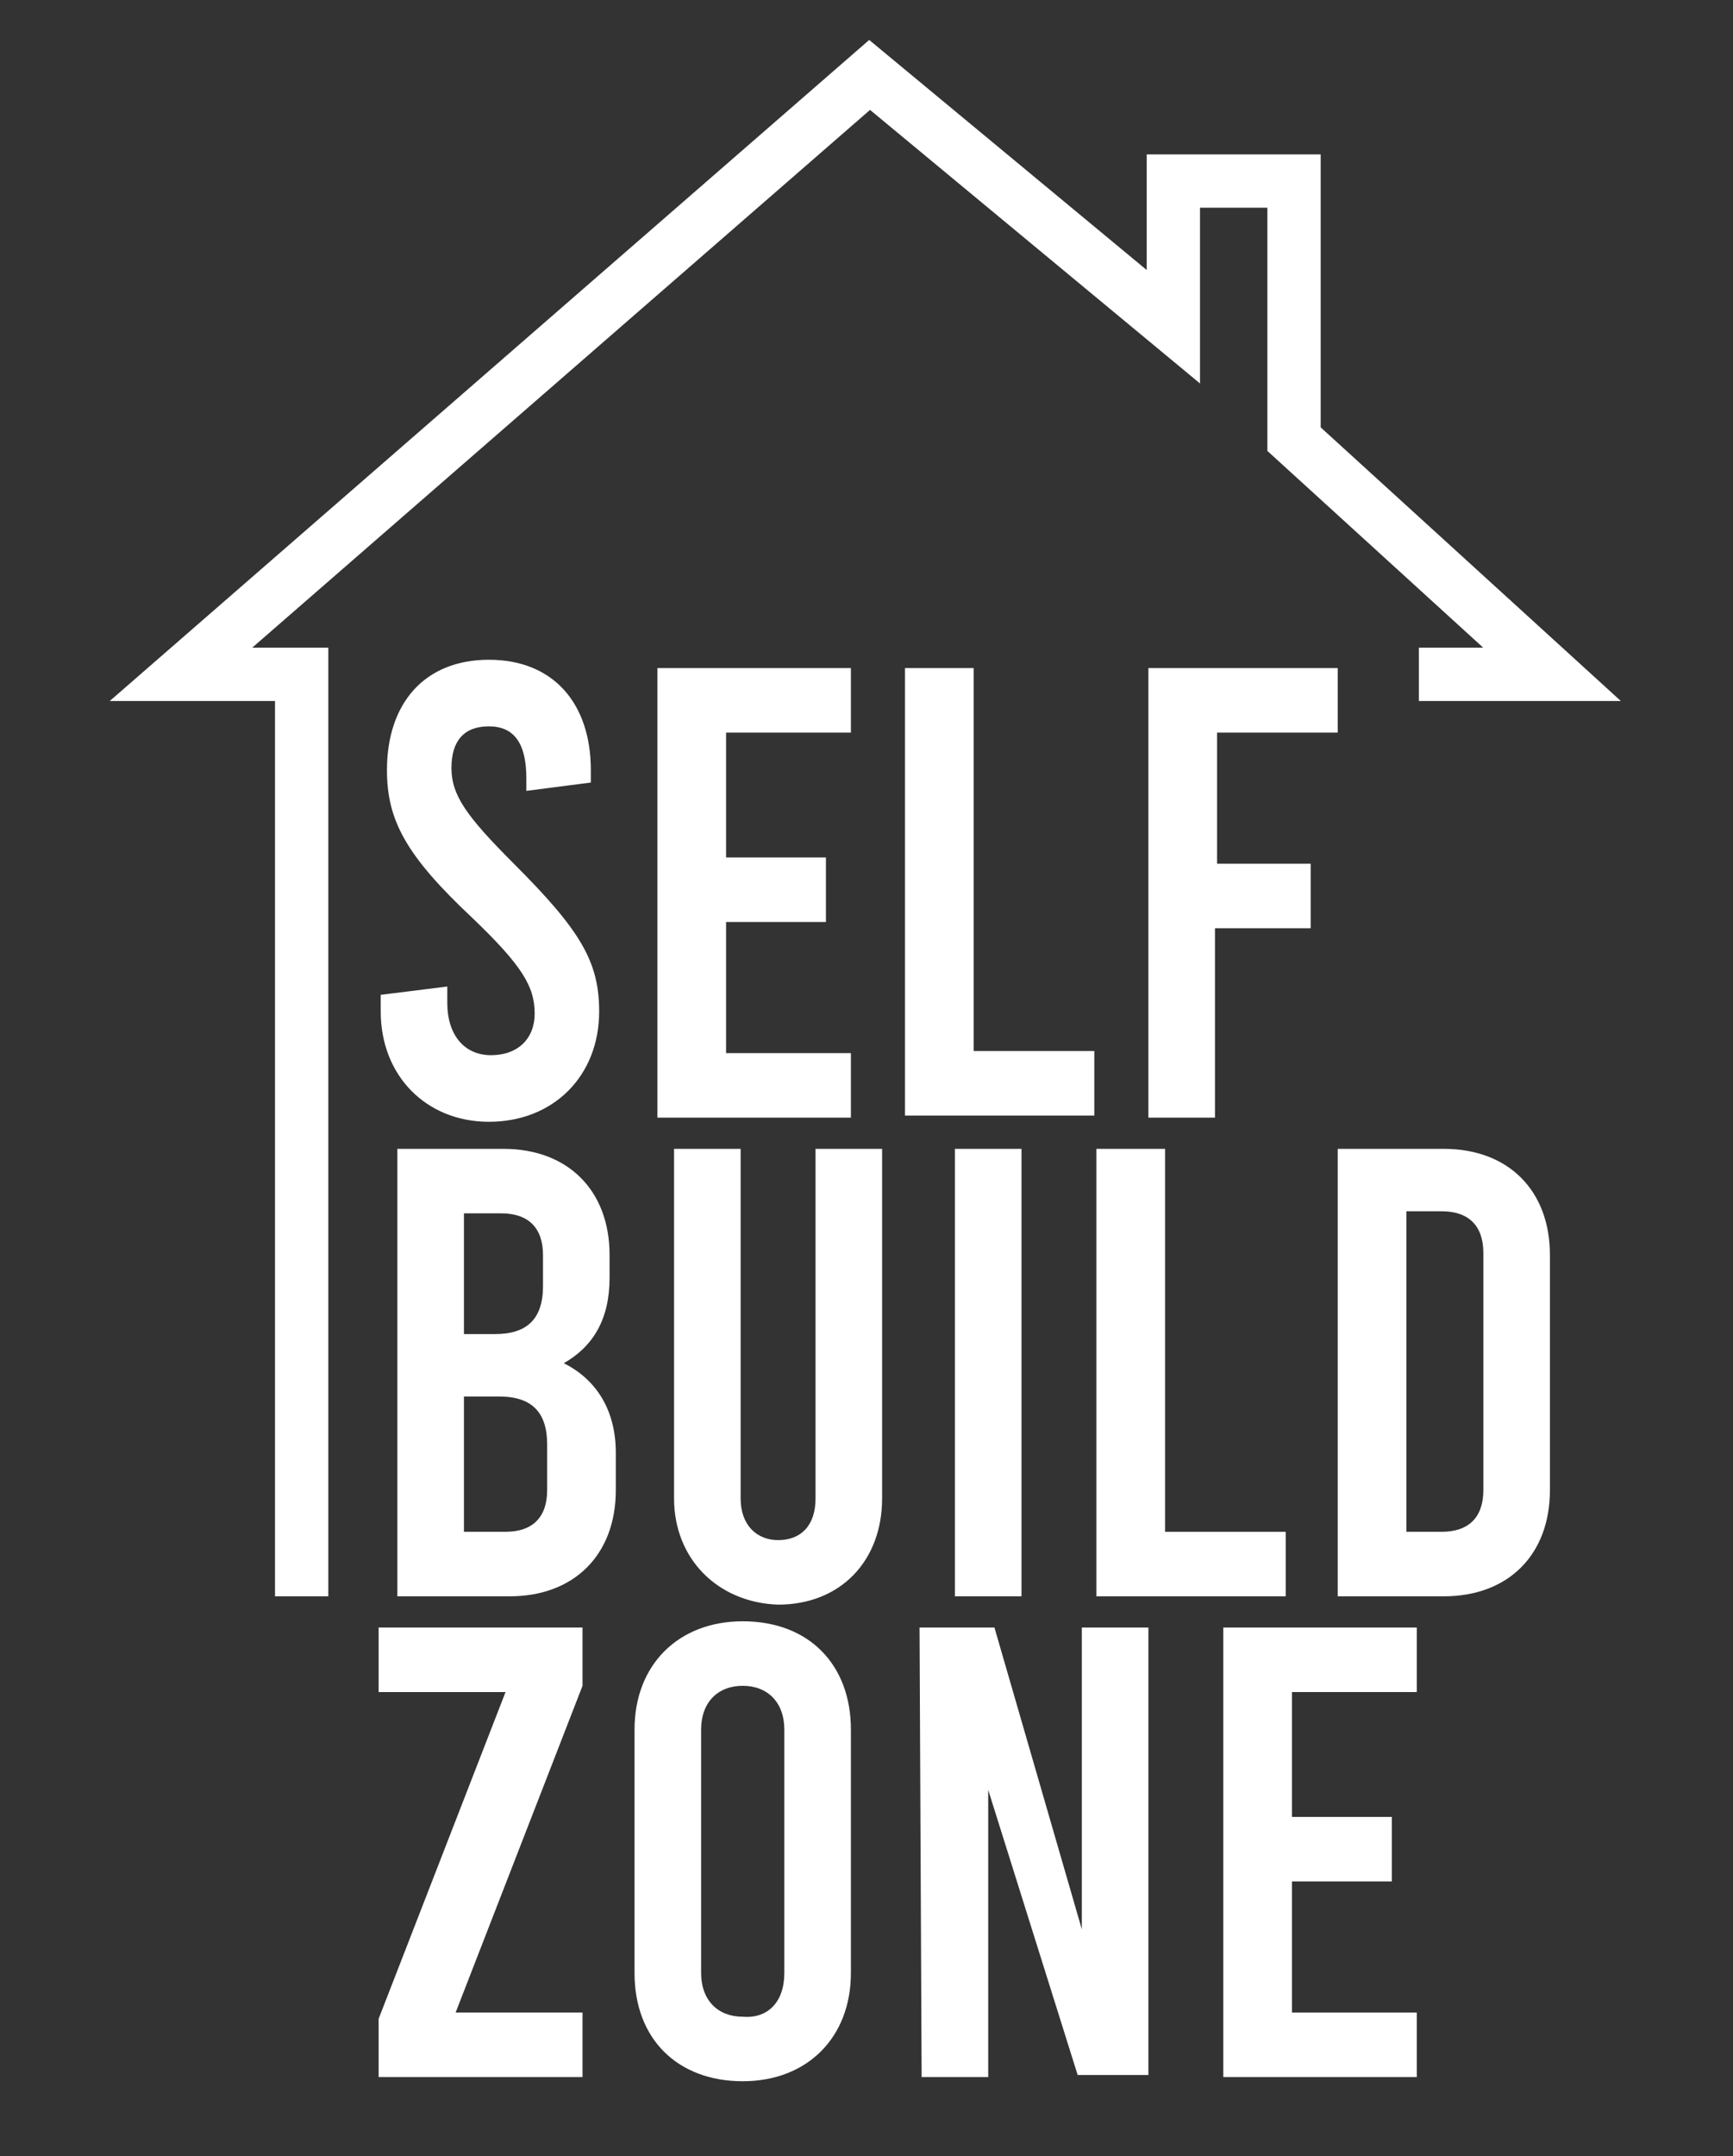
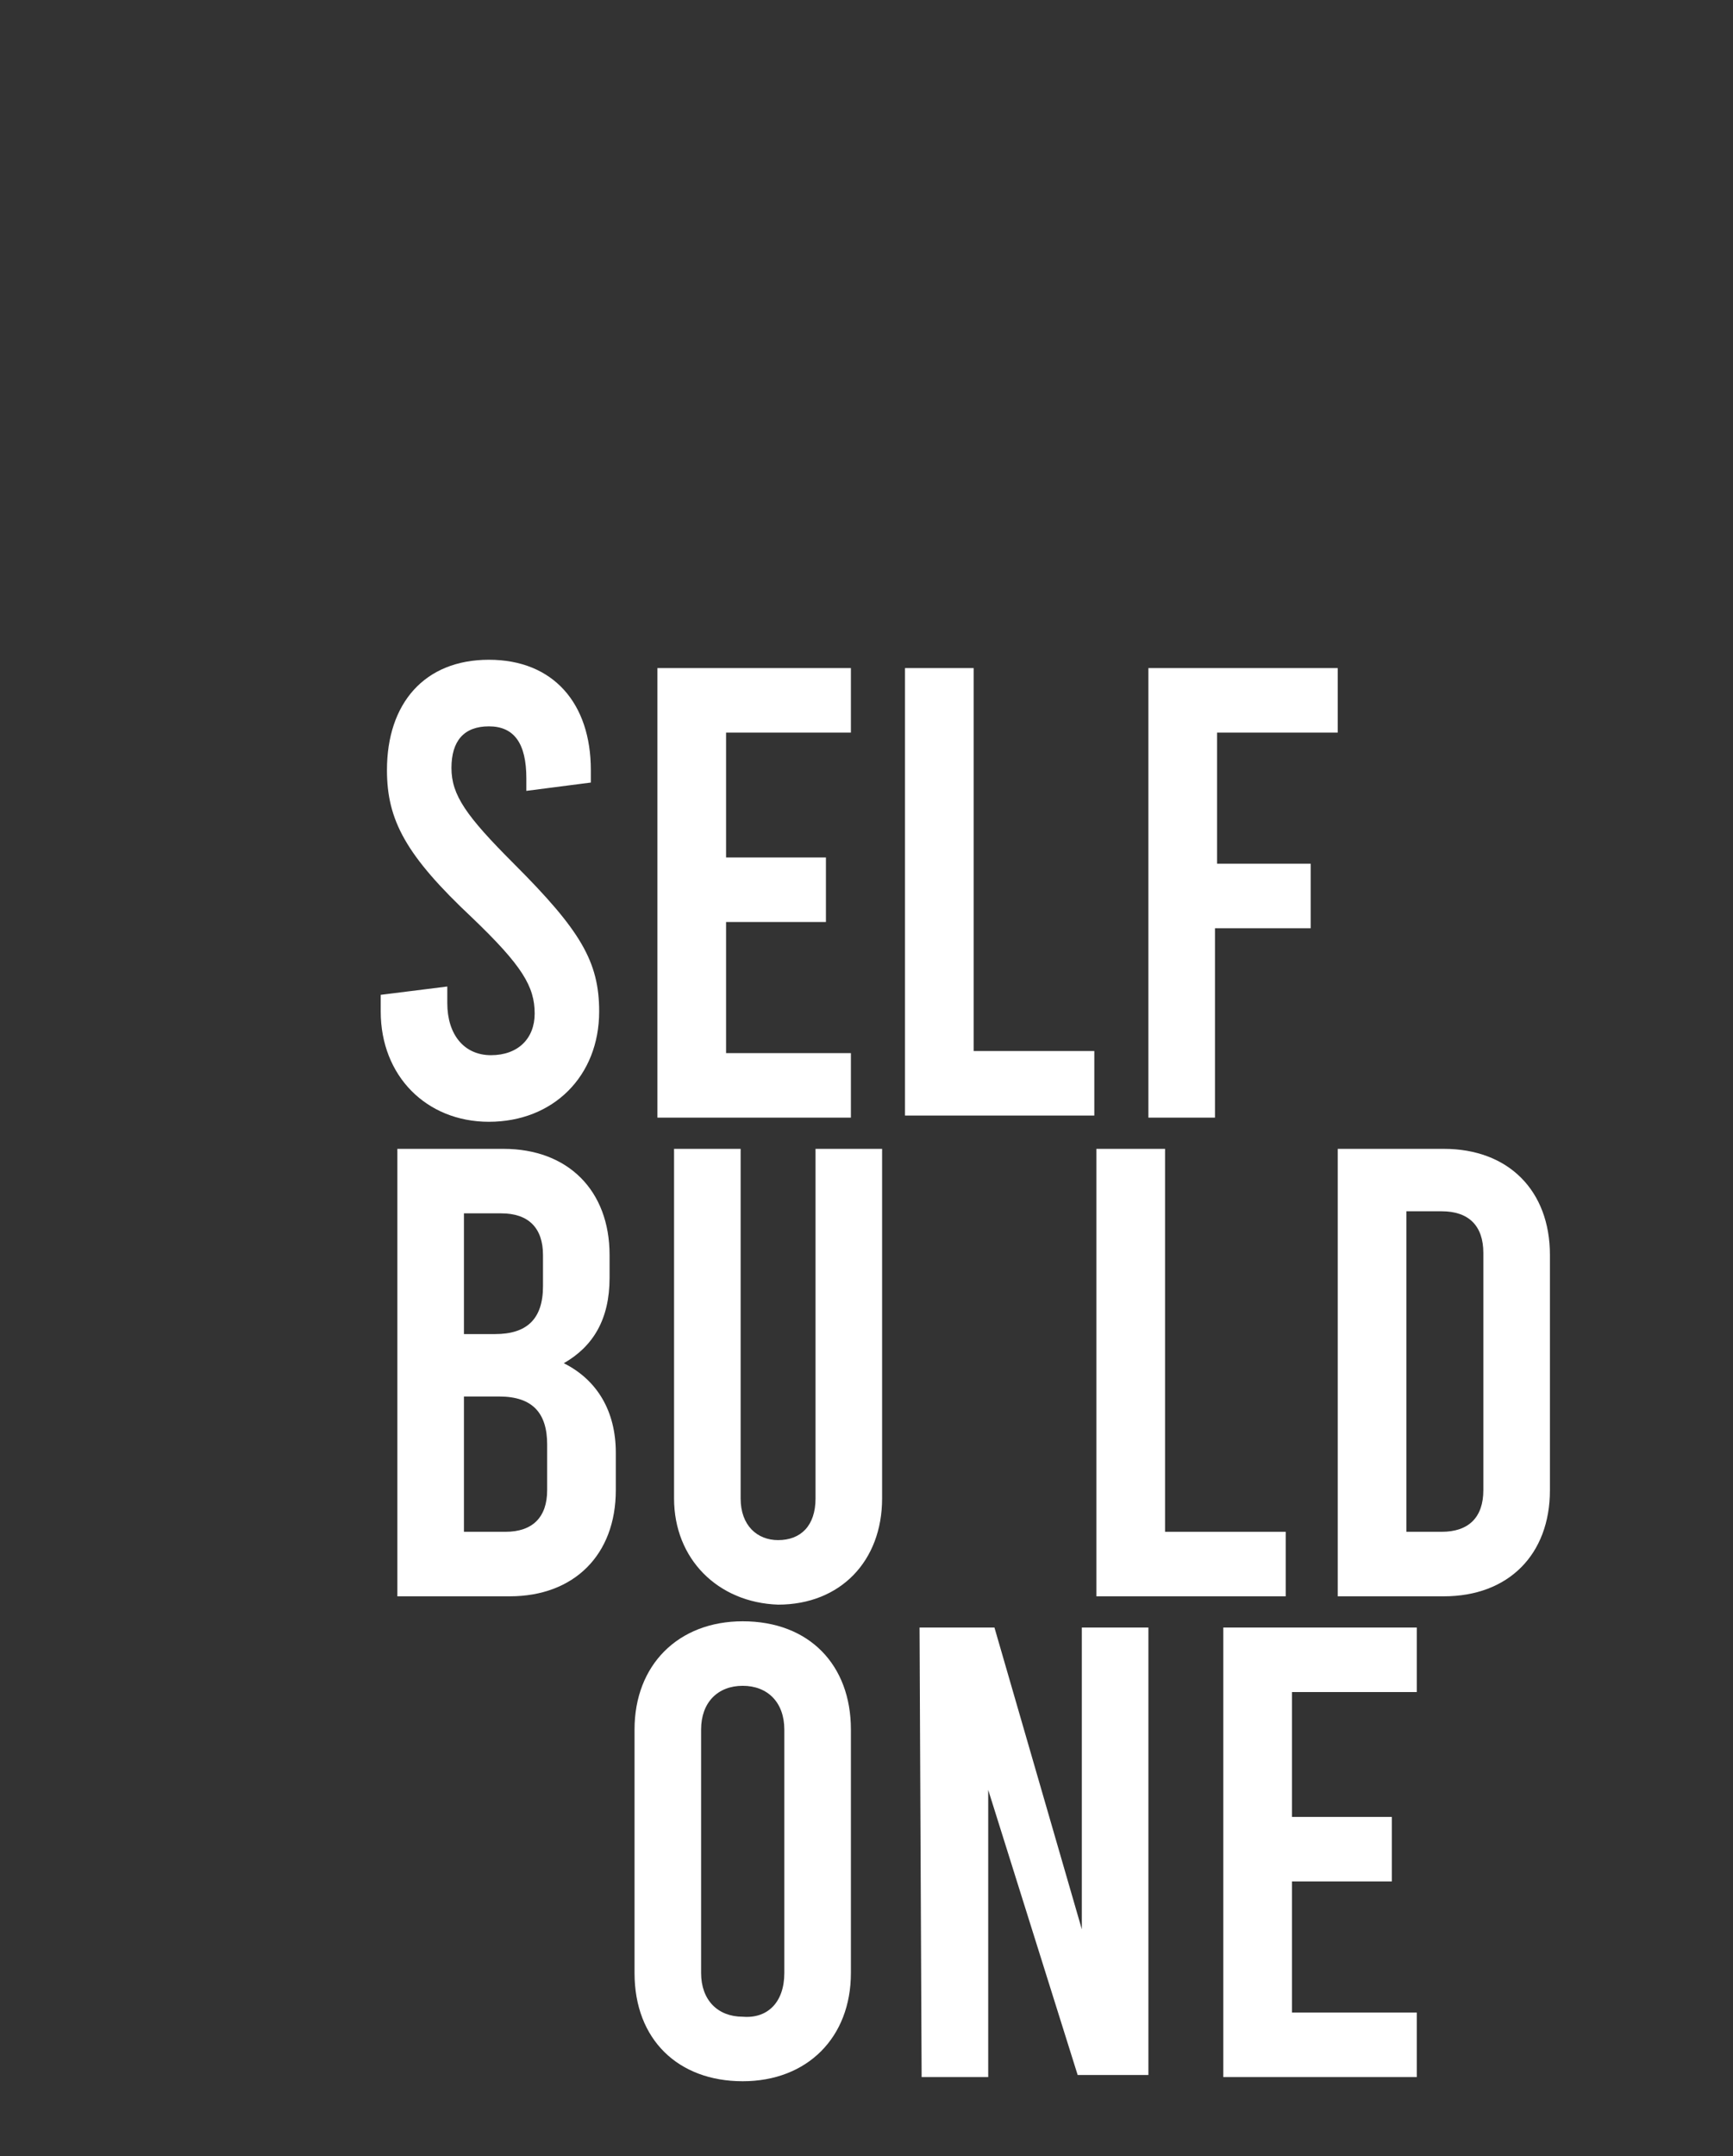
<svg xmlns="http://www.w3.org/2000/svg" version="1.1" id="Layer_1" x="0px" y="0px" viewBox="0 0 83.3 103.6" style="enable-background:new 0 0 83.3 103.6;" xml:space="preserve">
  <rect x="0" y="0" width="83.3" height="103.6" fill="#333333" stroke="none" />
  <style type="text/css">
	.st0{fill:#FFFFFF;}
	.st1{fill:none;stroke:#FFFFFF;stroke-width:2.562;stroke-miterlimit:10;}
</style>
  <g>
    <g>
      <path class="st0" d="M18.3,48.6v-0.8l3.2-0.4v0.8c0,1.5,0.8,2.5,2.1,2.5c1.3,0,2.1-0.8,2.1-2c0-1.3-0.6-2.3-3-4.6    c-3.2-3-4.1-4.7-4.1-7.1c0-3.2,1.8-5.3,4.9-5.3s4.9,2.1,4.9,5.3v0.6L25.3,38v-0.6c0-1.7-0.6-2.5-1.8-2.5s-1.8,0.7-1.8,2    c0,1.3,0.7,2.3,3,4.6c3.2,3.2,4.1,4.7,4.1,7.1c0,3.1-2.2,5.3-5.3,5.3C20.5,53.9,18.3,51.7,18.3,48.6z" />
      <path class="st0" d="M31.6,32.1h9.3v3.1h-6v6h4.8v3.1h-4.8v6.3h6v3.1h-9.3V32.1z" />
      <path class="st0" d="M43.6,32.1h3.2v18.4h5.8v3.1h-9.1V32.1z" />
      <path class="st0" d="M55.2,32.1h9.1v3.1h-5.8v6.3H63v3.1h-4.6v9.1h-3.2L55.2,32.1L55.2,32.1z" />
      <path class="st0" d="M29.6,69.8v1.8c0,3.1-2,5.1-5.1,5.1h-5.4V55.2h5.1c3.1,0,5.1,2,5.1,5.1v1.1c0,2-0.8,3.3-2.2,4.1    C28.7,66.3,29.6,67.8,29.6,69.8z M22.3,58.3v5.8h1.5c1.5,0,2.3-0.7,2.3-2.3v-1.5c0-1.3-0.7-2-2-2H22.3z M26.3,69.4    c0-1.5-0.7-2.3-2.3-2.3h-1.7v6.5h2c1.3,0,2-0.7,2-2V69.4z" />
      <path class="st0" d="M32.4,72V55.2h3.2V72c0,1.3,0.8,2,1.8,2c1.1,0,1.8-0.7,1.8-2V55.2h3.2V72c0,3-2,5.1-5,5.1    C34.5,77,32.4,74.9,32.4,72z" />
-       <path class="st0" d="M45.9,55.2h3.2v21.5h-3.2V55.2z" />
      <path class="st0" d="M52.7,55.2H56v18.4h5.8v3.1h-9.1V55.2z" />
      <path class="st0" d="M64.3,55.2h5.1c3.1,0,5.1,2,5.1,5.1v11.3c0,3.1-2,5.1-5.1,5.1h-5.1V55.2z M69.3,73.6c1.3,0,2-0.7,2-2V60.2    c0-1.3-0.7-2-2-2h-1.7v15.4L69.3,73.6L69.3,73.6z" />
-       <path class="st0" d="M28,81l-6.1,15.7H28v3.1h-9.8V97l6.1-15.7h-6.1v-3.1H28C28,78.2,28,81,28,81z" />
      <path class="st0" d="M30.5,94.8V83.1c0-3.1,2.1-5.2,5.2-5.2c3.2,0,5.2,2.1,5.2,5.2v11.7c0,3.1-2.1,5.2-5.2,5.2S30.5,98,30.5,94.8z     M37.7,94.8V83.1c0-1.3-0.8-2.1-2-2.1s-2,0.8-2,2.1v11.7c0,1.3,0.8,2.1,2,2.1C36.9,97,37.7,96.2,37.7,94.8z" />
      <path class="st0" d="M44.2,78.2h3.6L52,92.7V78.2h3.2v21.5h-3.4L47.5,86v13.8h-3.2L44.2,78.2L44.2,78.2z" />
      <path class="st0" d="M58.8,78.2h9.3v3.1h-6v6h4.8v3.1h-4.8v6.3h6v3.1h-9.3V78.2z" />
    </g>
    <g>
-       <polyline class="st1" points="14.5,76.7 14.5,32.4 8.7,32.4 41.8,3.6 56.4,15.7 56.4,8.7 62.2,8.7 62.2,21.1 74.6,32.4 68.2,32.4       " />
-     </g>
+       </g>
  </g>
</svg>